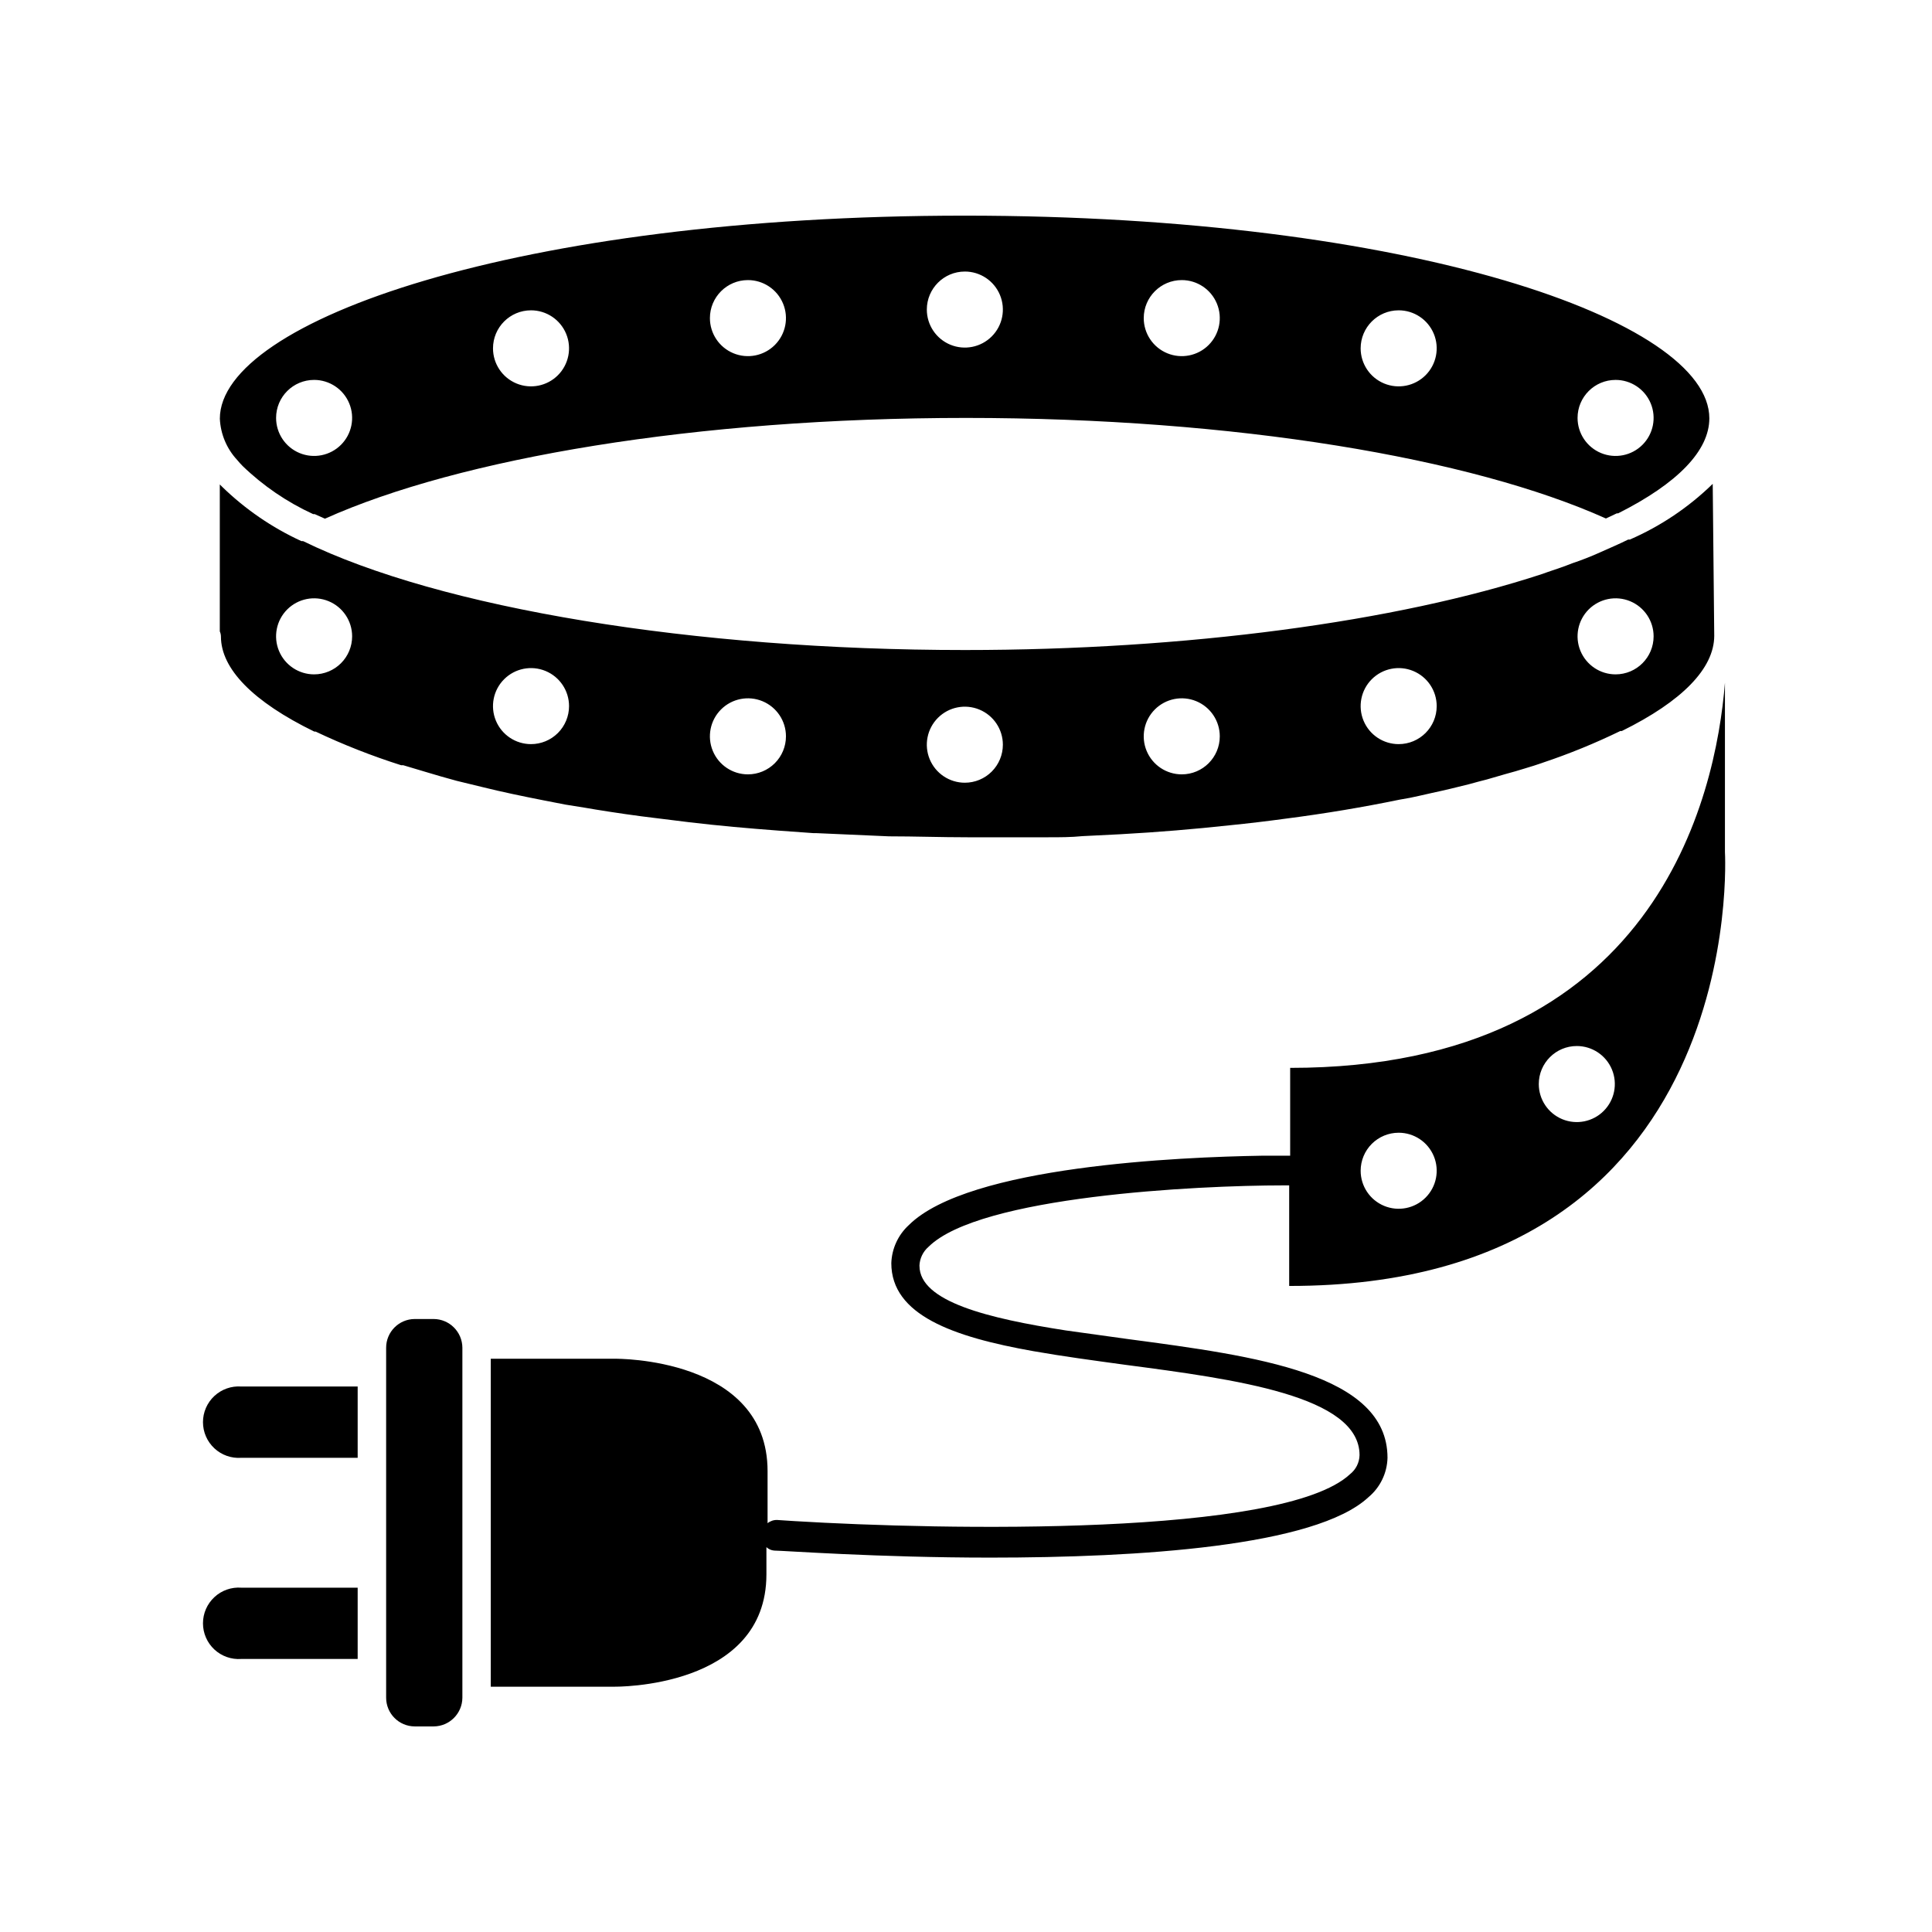
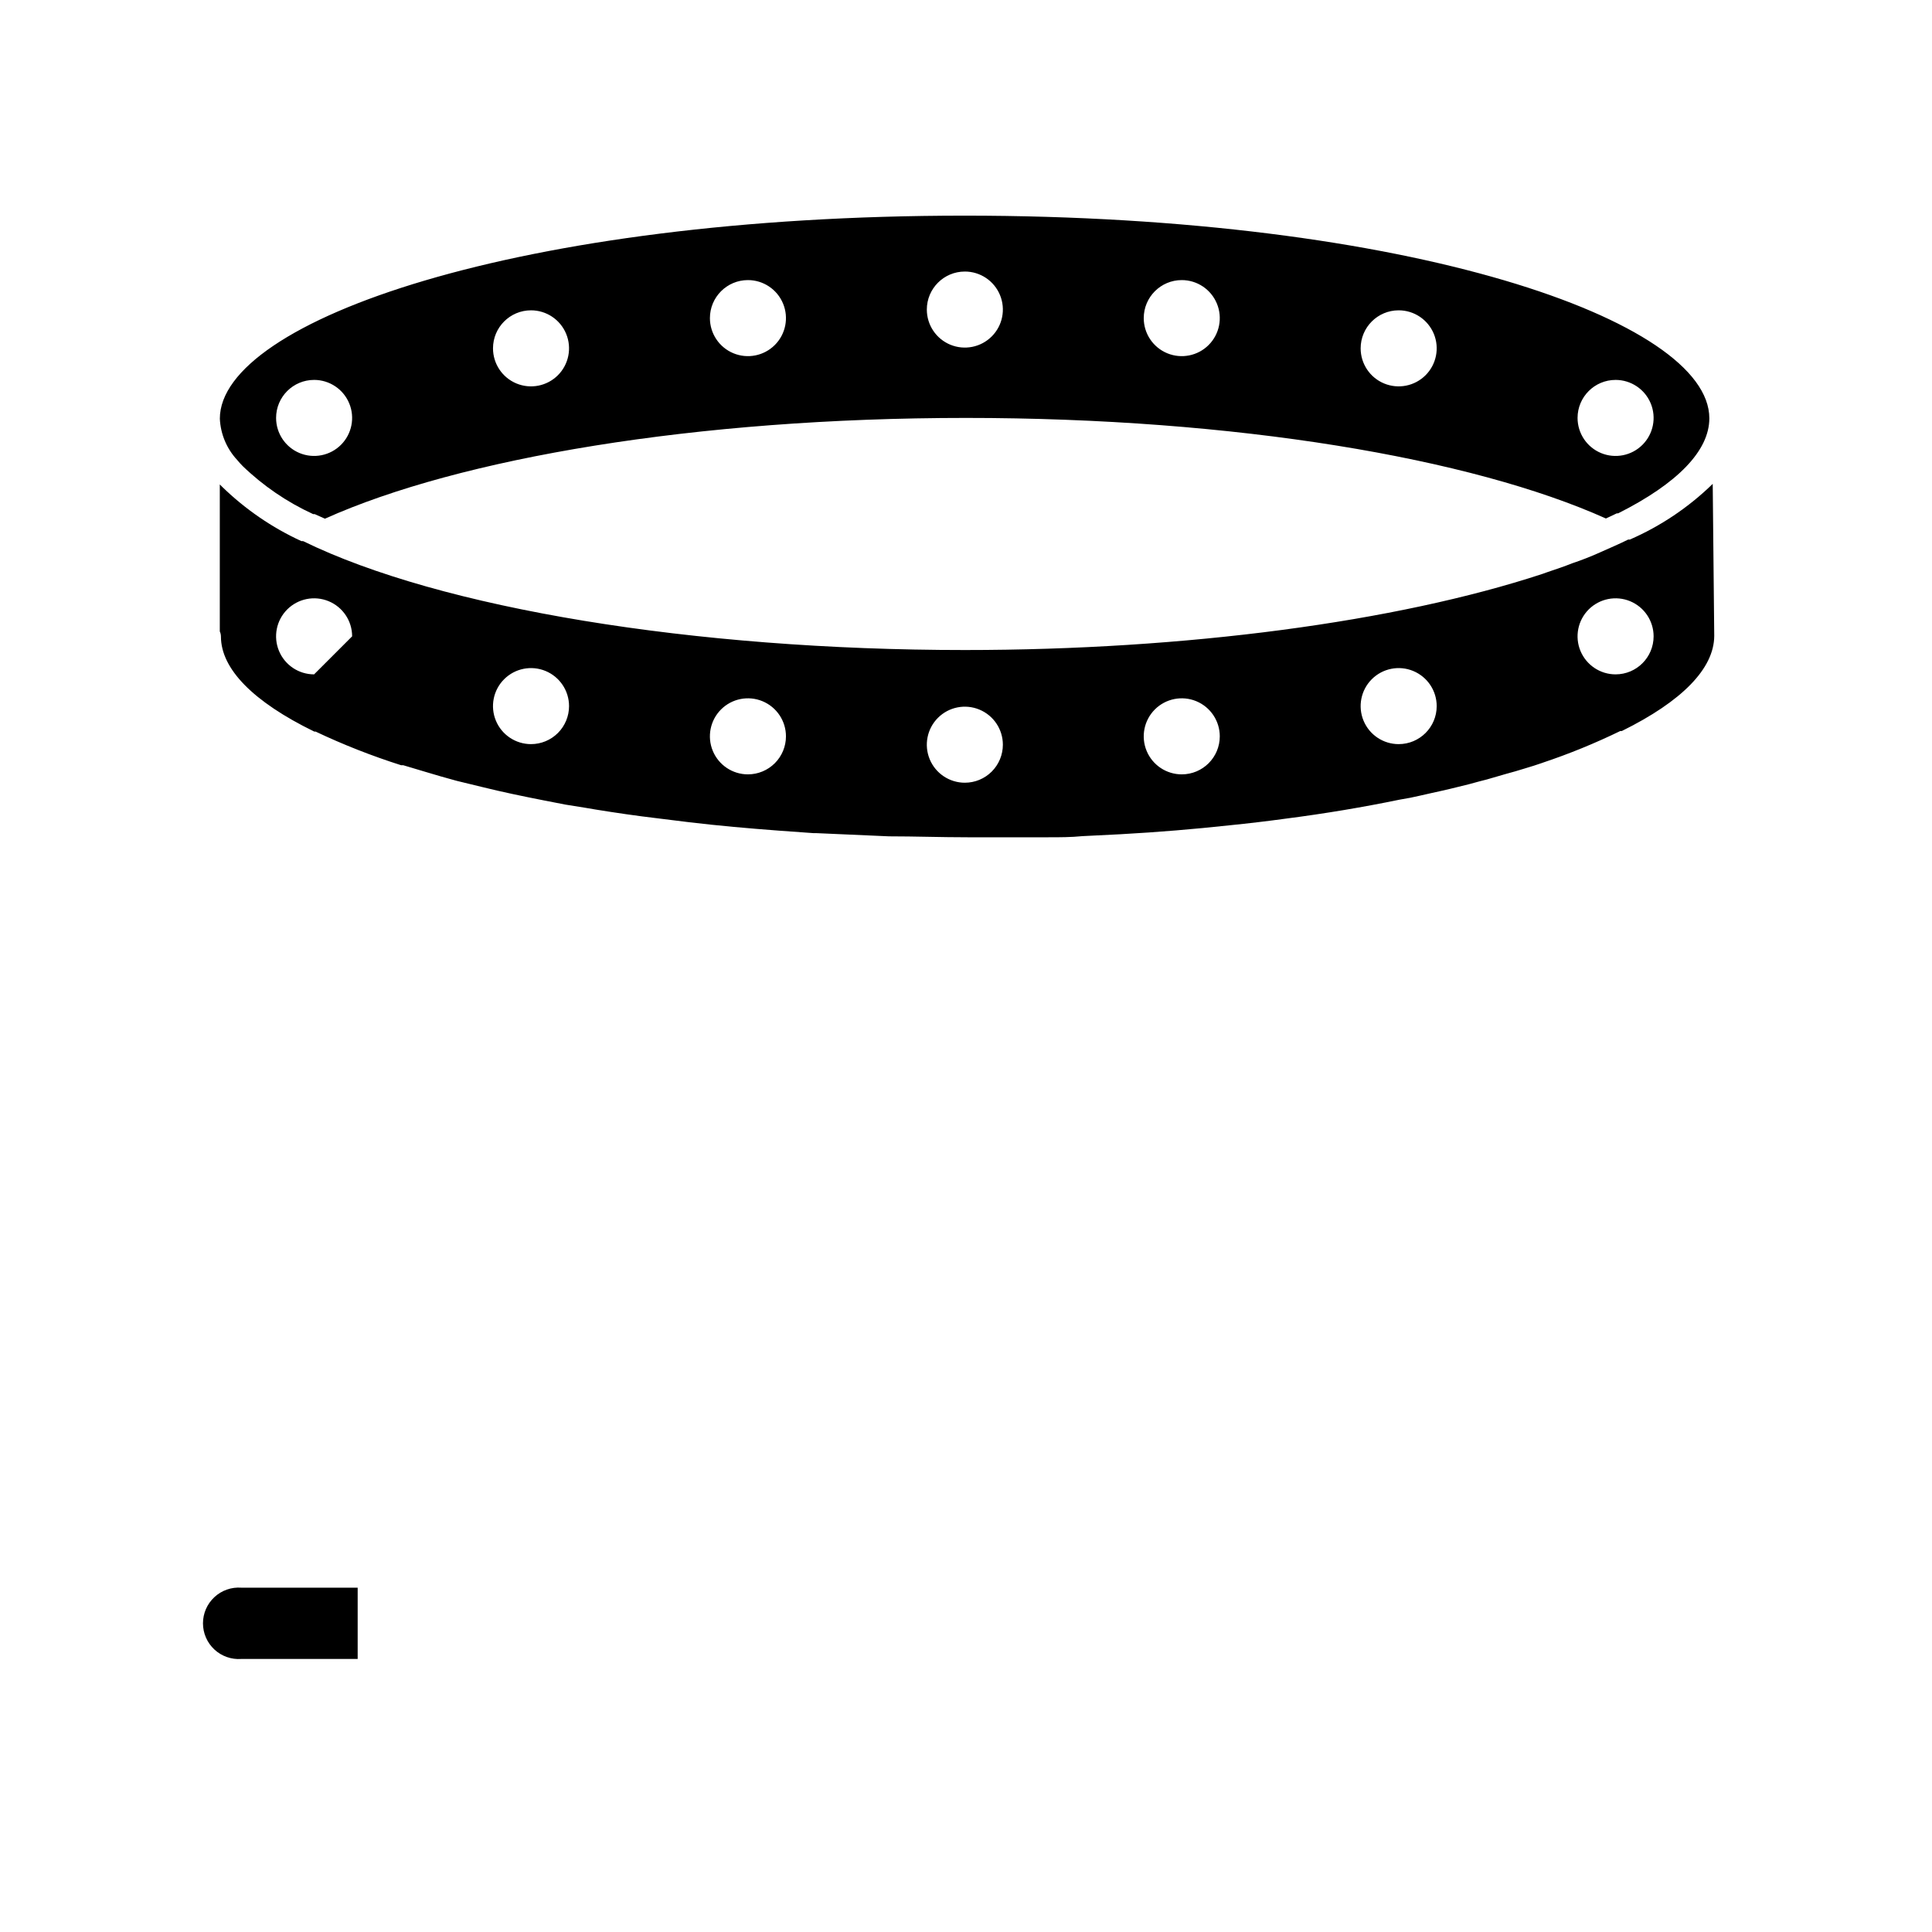
<svg xmlns="http://www.w3.org/2000/svg" fill="#000000" width="800px" height="800px" version="1.1" viewBox="144 144 512 512">
  <g>
    <path d="m208.25 267.45c5.477 5.293 11.816 9.621 18.742 12.797h0.402l2.719 1.211c35.668-16.02 98.395-26.703 169.84-26.703 71.441 0 133.96 10.629 169.63 26.652l2.871-1.359h0.352c15.82-7.961 24.184-16.625 24.184-25.191 0-25.945-79.301-53.707-197.39-53.707-118.09 0-197.34 27.859-197.34 53.809 0.188 4.07 1.812 7.945 4.586 10.93 0.453 0.555 0.957 1.109 1.41 1.562zm363.9-22.773-0.004 0.004c4.078 0 7.75 2.453 9.312 6.219 1.559 3.766 0.695 8.098-2.188 10.98-2.879 2.883-7.215 3.742-10.98 2.184s-6.219-5.234-6.219-9.309c0-5.566 4.512-10.074 10.074-10.074zm-57.488-18.438c4.078 0 7.75 2.457 9.312 6.219 1.559 3.766 0.695 8.102-2.188 10.984-2.879 2.879-7.215 3.742-10.98 2.184-3.766-1.562-6.219-5.234-6.219-9.309 0-5.566 4.512-10.078 10.074-10.078zm-57.484-8.012c4.078 0 7.75 2.457 9.309 6.223 1.562 3.766 0.699 8.098-2.184 10.98-2.879 2.883-7.215 3.742-10.98 2.184s-6.219-5.234-6.219-9.309c0-5.566 4.512-10.078 10.074-10.078zm-57.484-2.266c4.078 0 7.75 2.453 9.309 6.219 1.562 3.766 0.699 8.102-2.184 10.98-2.883 2.883-7.215 3.746-10.98 2.188-3.766-1.562-6.219-5.234-6.219-9.312 0-5.562 4.512-10.074 10.074-10.074zm-57.484 2.266c4.074 0 7.75 2.457 9.309 6.223 1.562 3.766 0.699 8.098-2.184 10.98-2.883 2.883-7.215 3.742-10.98 2.184s-6.219-5.234-6.219-9.309c0-5.566 4.512-10.078 10.074-10.078zm-57.484 8.012c4.074 0 7.75 2.457 9.309 6.219 1.559 3.766 0.699 8.102-2.184 10.984-2.883 2.879-7.215 3.742-10.98 2.184-3.766-1.562-6.219-5.234-6.219-9.309 0-5.566 4.508-10.078 10.074-10.078zm-57.484 18.441c4.074 0 7.75 2.453 9.309 6.219 1.559 3.766 0.699 8.098-2.184 10.98-2.883 2.883-7.215 3.742-10.98 2.184s-6.219-5.234-6.219-9.309c0-5.566 4.508-10.074 10.074-10.074z" />
-     <path d="m575.93 286.99h-0.453c-2.316 1.16-5.039 2.316-7.406 3.375v0.004c-2.438 1.098-4.926 2.074-7.457 2.922-2.016 0.805-4.231 1.562-6.5 2.316l-1.41 0.504c-38.641 12.695-94.414 20.152-153.01 20.152-71.793 0-138.95-11.035-175.38-28.867h-0.453c-7.773-3.57-14.879-8.445-21.008-14.41l-0.605-0.605v38.945c0.195 0.426 0.297 0.891 0.301 1.359 0 8.566 8.516 17.281 24.738 25.191h0.352c7.348 3.481 14.922 6.457 22.672 8.918h0.555l5.742 1.715c2.973 0.906 5.644 1.664 8.414 2.418l6.852 1.664c5.039 1.258 10.629 2.418 16.273 3.527l5.691 1.109 5.039 0.805 2.973 0.504c5.289 0.855 10.781 1.664 16.324 2.316l8.566 1.059c7.609 0.906 15.566 1.613 23.629 2.215l9.117 0.656h0.707l19.398 0.855c6.852 0 13.754 0.25 20.809 0.25h12.445 8.969c2.973 0 6.047 0 9.02-0.301l10.078-0.504c10.078-0.555 19.598-1.359 28.918-2.367 5.039-0.504 10.078-1.109 14.863-1.762 10.578-1.359 20.707-3.074 30.23-5.039 1.914-0.301 3.68-0.656 5.391-1.059l3.125-0.707c3.324-0.707 6.648-1.512 9.824-2.316l2.769-0.754 1.965-0.504 5.039-1.461c1.762-0.453 3.375-0.957 5.039-1.461 1.664-0.504 3.176-0.957 4.734-1.512l-0.012-0.004c7.043-2.356 13.926-5.168 20.605-8.414h0.402c16.02-7.91 24.434-16.574 24.484-25.191l-0.402-40.305c-6.367 6.211-13.809 11.215-21.965 14.762zm-348.69 35.723c-4.074 0-7.75-2.457-9.309-6.223-1.559-3.762-0.699-8.098 2.184-10.98 2.883-2.879 7.215-3.742 10.98-2.184s6.223 5.234 6.223 9.309c0 2.672-1.062 5.238-2.953 7.125-1.891 1.891-4.453 2.953-7.125 2.953zm57.484 18.488c-4.074 0-7.75-2.453-9.309-6.219-1.559-3.766-0.699-8.102 2.184-10.98 2.883-2.883 7.215-3.746 10.98-2.184 3.766 1.559 6.223 5.231 6.223 9.309 0 2.672-1.062 5.234-2.953 7.125-1.891 1.887-4.453 2.949-7.125 2.949zm57.484 8.012c-4.074 0-7.75-2.457-9.309-6.219-1.559-3.766-0.699-8.102 2.184-10.984 2.883-2.879 7.215-3.742 10.98-2.184 3.766 1.562 6.223 5.234 6.223 9.309 0 2.676-1.062 5.238-2.953 7.125-1.891 1.891-4.453 2.953-7.125 2.953zm57.484 2.215c-4.074 0-7.75-2.453-9.309-6.219-1.559-3.766-0.695-8.098 2.184-10.98 2.883-2.883 7.215-3.746 10.98-2.184 3.766 1.559 6.223 5.234 6.223 9.309 0 2.672-1.062 5.234-2.953 7.125-1.891 1.891-4.453 2.949-7.125 2.949zm57.484-2.215c-4.074 0-7.75-2.457-9.309-6.219-1.559-3.766-0.695-8.102 2.184-10.984 2.883-2.879 7.219-3.742 10.98-2.184 3.766 1.562 6.223 5.234 6.223 9.309 0 5.566-4.512 10.078-10.078 10.078zm57.484-8.012c-4.074 0-7.75-2.453-9.309-6.219-1.559-3.766-0.695-8.102 2.184-10.98 2.883-2.883 7.219-3.746 10.984-2.184 3.762 1.559 6.219 5.231 6.219 9.309 0 5.562-4.512 10.074-10.078 10.074zm57.484-18.488c-4.074 0-7.746-2.457-9.309-6.223-1.559-3.762-0.695-8.098 2.184-10.98 2.883-2.879 7.219-3.742 10.984-2.184 3.762 1.559 6.219 5.234 6.219 9.309 0 5.566-4.512 10.078-10.078 10.078z" />
-     <path d="m207.95 511.44c-2.625-0.191-5.211 0.719-7.137 2.508-1.93 1.793-3.023 4.305-3.023 6.938 0 2.633 1.094 5.144 3.023 6.938 1.926 1.793 4.512 2.703 7.137 2.512h30.836v-18.895z" />
+     <path d="m575.93 286.99h-0.453c-2.316 1.16-5.039 2.316-7.406 3.375v0.004c-2.438 1.098-4.926 2.074-7.457 2.922-2.016 0.805-4.231 1.562-6.5 2.316l-1.41 0.504c-38.641 12.695-94.414 20.152-153.01 20.152-71.793 0-138.95-11.035-175.38-28.867h-0.453c-7.773-3.57-14.879-8.445-21.008-14.41l-0.605-0.605v38.945c0.195 0.426 0.297 0.891 0.301 1.359 0 8.566 8.516 17.281 24.738 25.191h0.352c7.348 3.481 14.922 6.457 22.672 8.918h0.555l5.742 1.715c2.973 0.906 5.644 1.664 8.414 2.418l6.852 1.664c5.039 1.258 10.629 2.418 16.273 3.527l5.691 1.109 5.039 0.805 2.973 0.504c5.289 0.855 10.781 1.664 16.324 2.316l8.566 1.059c7.609 0.906 15.566 1.613 23.629 2.215l9.117 0.656h0.707l19.398 0.855c6.852 0 13.754 0.25 20.809 0.25h12.445 8.969c2.973 0 6.047 0 9.02-0.301l10.078-0.504c10.078-0.555 19.598-1.359 28.918-2.367 5.039-0.504 10.078-1.109 14.863-1.762 10.578-1.359 20.707-3.074 30.23-5.039 1.914-0.301 3.68-0.656 5.391-1.059l3.125-0.707c3.324-0.707 6.648-1.512 9.824-2.316l2.769-0.754 1.965-0.504 5.039-1.461c1.762-0.453 3.375-0.957 5.039-1.461 1.664-0.504 3.176-0.957 4.734-1.512l-0.012-0.004c7.043-2.356 13.926-5.168 20.605-8.414h0.402c16.02-7.91 24.434-16.574 24.484-25.191l-0.402-40.305c-6.367 6.211-13.809 11.215-21.965 14.762zm-348.69 35.723c-4.074 0-7.75-2.457-9.309-6.223-1.559-3.762-0.699-8.098 2.184-10.98 2.883-2.879 7.215-3.742 10.98-2.184s6.223 5.234 6.223 9.309zm57.484 18.488c-4.074 0-7.75-2.453-9.309-6.219-1.559-3.766-0.699-8.102 2.184-10.98 2.883-2.883 7.215-3.746 10.98-2.184 3.766 1.559 6.223 5.231 6.223 9.309 0 2.672-1.062 5.234-2.953 7.125-1.891 1.887-4.453 2.949-7.125 2.949zm57.484 8.012c-4.074 0-7.75-2.457-9.309-6.219-1.559-3.766-0.699-8.102 2.184-10.984 2.883-2.879 7.215-3.742 10.98-2.184 3.766 1.562 6.223 5.234 6.223 9.309 0 2.676-1.062 5.238-2.953 7.125-1.891 1.891-4.453 2.953-7.125 2.953zm57.484 2.215c-4.074 0-7.75-2.453-9.309-6.219-1.559-3.766-0.695-8.098 2.184-10.98 2.883-2.883 7.215-3.746 10.98-2.184 3.766 1.559 6.223 5.234 6.223 9.309 0 2.672-1.062 5.234-2.953 7.125-1.891 1.891-4.453 2.949-7.125 2.949zm57.484-2.215c-4.074 0-7.75-2.457-9.309-6.219-1.559-3.766-0.695-8.102 2.184-10.984 2.883-2.879 7.219-3.742 10.98-2.184 3.766 1.562 6.223 5.234 6.223 9.309 0 5.566-4.512 10.078-10.078 10.078zm57.484-8.012c-4.074 0-7.75-2.453-9.309-6.219-1.559-3.766-0.695-8.102 2.184-10.98 2.883-2.883 7.219-3.746 10.984-2.184 3.762 1.559 6.219 5.231 6.219 9.309 0 5.562-4.512 10.074-10.078 10.074zm57.484-18.488c-4.074 0-7.746-2.457-9.309-6.223-1.559-3.762-0.695-8.098 2.184-10.98 2.883-2.879 7.219-3.742 10.984-2.184 3.762 1.559 6.219 5.234 6.219 9.309 0 5.566-4.512 10.078-10.078 10.078z" />
    <path d="m207.95 564.75c-2.625-0.195-5.211 0.715-7.137 2.508-1.93 1.793-3.023 4.305-3.023 6.938 0 2.633 1.094 5.144 3.023 6.938 1.926 1.789 4.512 2.699 7.137 2.508h30.836v-18.891z" />
-     <path d="m258.93 493.55h-5.039c-4.184 0.027-7.559 3.426-7.559 7.609v92.75c0 4.184 3.375 7.582 7.559 7.609h5.039c4.188-0.027 7.578-3.418 7.606-7.609v-92.75c-0.027-4.191-3.418-7.582-7.606-7.609z" />
-     <path d="m387.66 479.45c0.07-1.941 0.945-3.766 2.418-5.039 13.504-13.402 71.039-16.273 94.113-16.273h1.457v26.652c122.33 0.102 115.48-115.02 115.48-115.02v-45.344 0.504c-2.418 30.23-18.289 102.07-115.22 102.07v23.277h-7.559c-21.363 0.352-77.688 2.672-93.508 18.391-2.832 2.602-4.5 6.231-4.633 10.074 0 13.754 16.324 19.547 37.633 23.328 7.656 1.359 15.973 2.469 24.434 3.629 29.07 3.828 62.02 8.211 62.02 23.93-0.043 1.973-0.969 3.82-2.516 5.039-17.785 16.625-108.17 14.812-147.16 12.445l-4.637-0.301v-0.004c-0.93-0.031-1.844 0.273-2.566 0.855v-13.805c0-30.23-40.305-29.773-40.305-29.773h-33.051v86.906h32.746s40.305 0.605 40.305-29.773v-7.207c0.566 0.531 1.293 0.852 2.066 0.91 2.316 0 27.508 1.863 57.281 1.863 39.094 0 86.152-2.922 100.21-16.02l0.004-0.004c3.098-2.59 4.934-6.391 5.035-10.426 0-22.32-34.863-26.953-68.57-31.438l-16.676-2.316c-20.453-3.176-38.789-7.609-38.789-17.133zm174.21-58.242c4.078 0 7.75 2.457 9.312 6.223 1.559 3.766 0.695 8.098-2.188 10.98-2.879 2.883-7.215 3.742-10.98 2.184s-6.219-5.234-6.219-9.309c0-5.566 4.512-10.078 10.074-10.078zm-47.207 22.973v0.004c4.078 0 7.75 2.453 9.312 6.219 1.559 3.766 0.695 8.102-2.188 10.98-2.879 2.883-7.215 3.746-10.98 2.184-3.766-1.559-6.219-5.231-6.219-9.309 0-2.672 1.062-5.234 2.949-7.125 1.891-1.887 4.453-2.949 7.125-2.949z" />
  </g>
</svg>